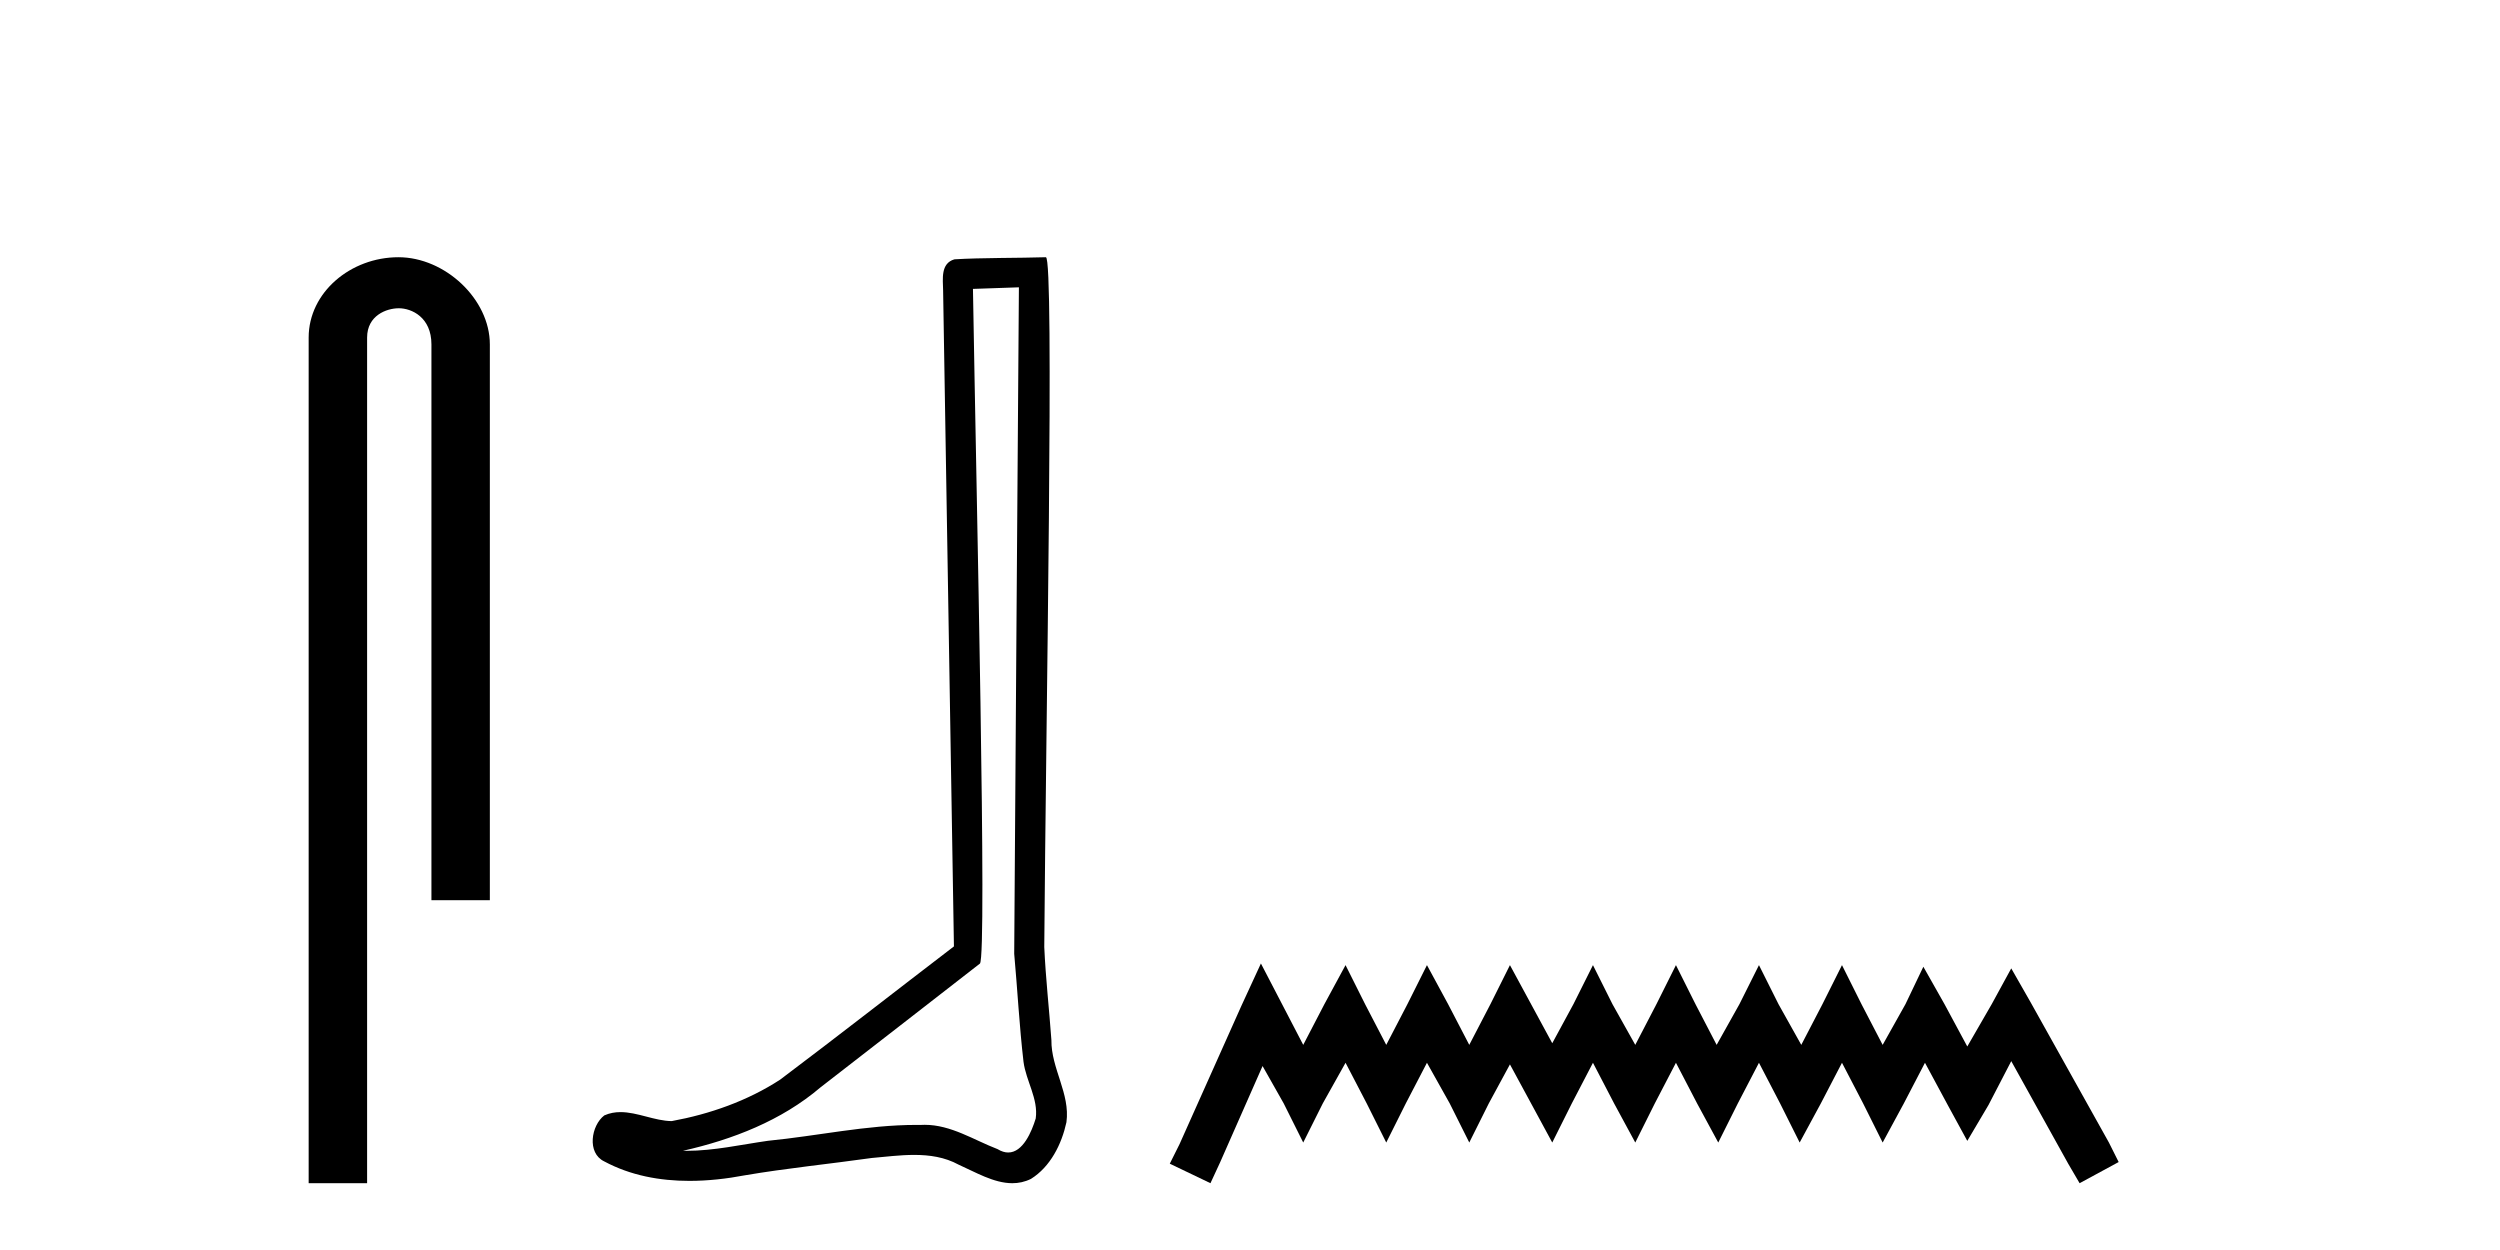
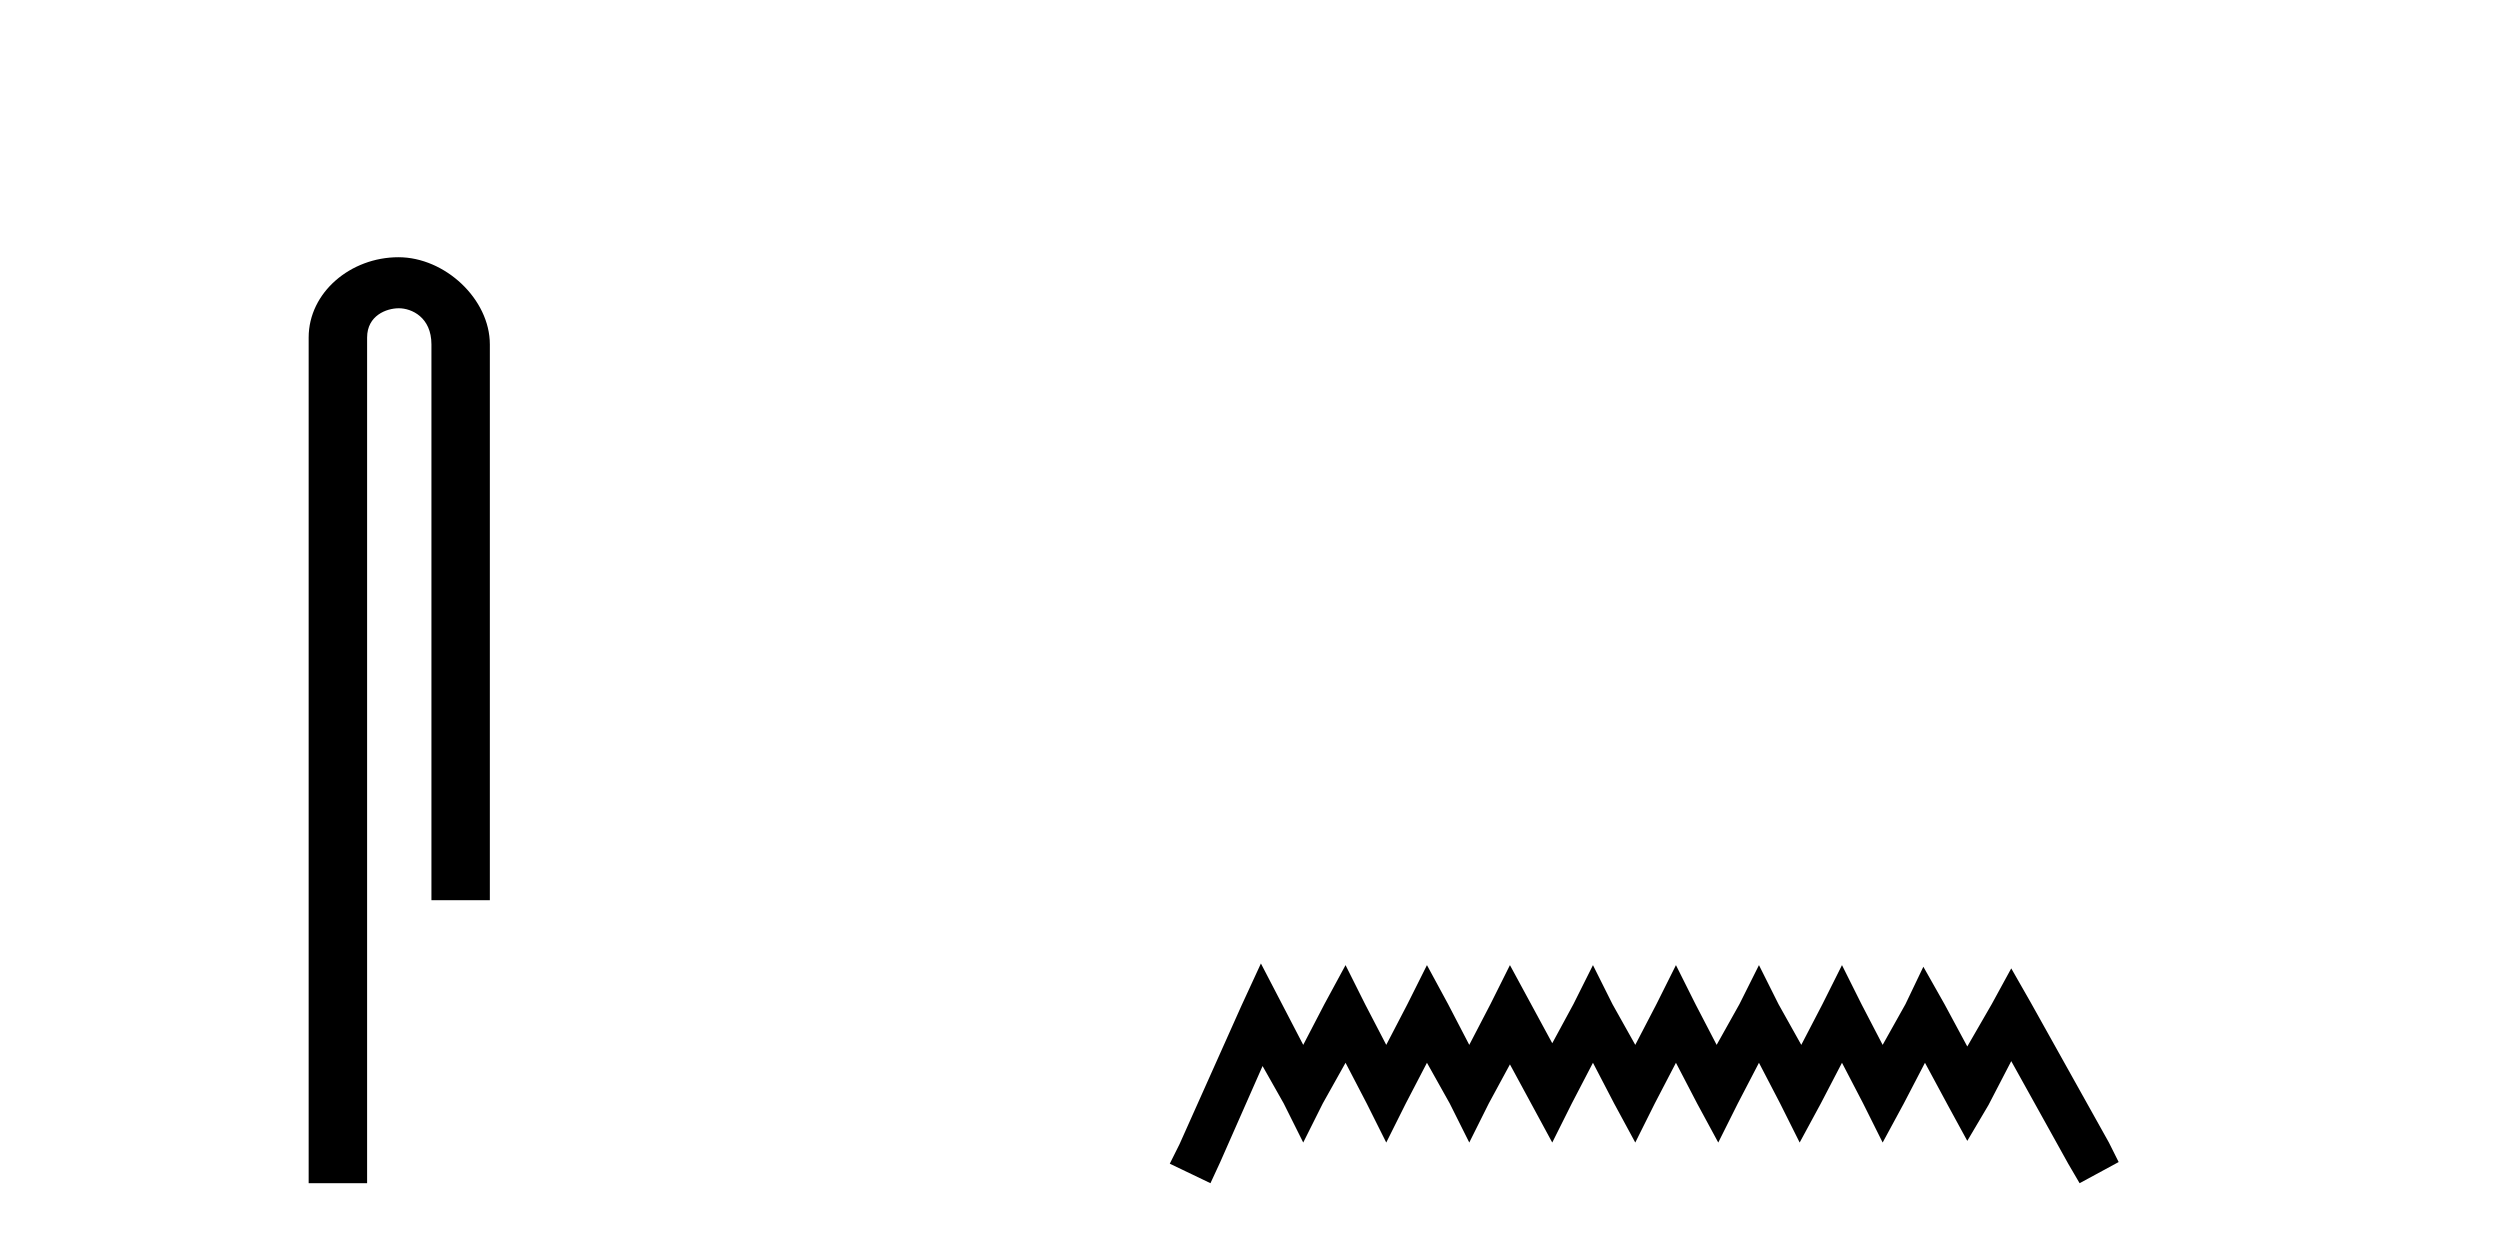
<svg xmlns="http://www.w3.org/2000/svg" width="82.0" height="41.0">
  <path d="M 13.069 8.437 C 11.5 8.437 10.124 9.591 10.124 11.072 L 10.124 38.809 L 12.041 38.809 L 12.041 11.072 C 12.041 10.346 12.68 10.111 13.081 10.111 C 13.502 10.111 14.151 10.406 14.151 11.296 L 14.151 29.526 L 16.067 29.526 L 16.067 11.296 C 16.067 9.813 14.598 8.437 13.069 8.437 Z" style="fill:#000000;stroke:none" />
-   <path d="M 33.42 9.424 C 33.37 16.711 33.312 23.997 33.266 31.284 C 33.373 32.464 33.434 33.649 33.571 34.826 C 33.652 35.455 34.062 36.041 33.972 36.685 C 33.839 37.12 33.553 37.802 33.07 37.802 C 32.963 37.802 32.847 37.769 32.72 37.691 C 31.938 37.391 31.194 36.894 30.332 36.894 C 30.285 36.894 30.237 36.895 30.188 36.898 C 30.146 36.898 30.103 36.897 30.06 36.897 C 28.423 36.897 26.814 37.259 25.189 37.418 C 24.302 37.544 23.417 37.747 22.517 37.747 C 22.479 37.747 22.441 37.746 22.403 37.745 C 24.028 37.378 25.633 36.757 26.913 35.665 C 28.655 34.31 30.403 32.963 32.143 31.604 C 32.378 31.314 32.03 16.507 31.913 9.476 C 32.415 9.459 32.917 9.441 33.42 9.424 ZM 34.305 8.437 C 34.305 8.437 34.304 8.437 34.304 8.437 C 33.444 8.465 32.163 8.452 31.305 8.506 C 30.847 8.639 30.927 9.152 30.934 9.52 C 31.052 16.694 31.171 23.868 31.289 31.042 C 29.387 32.496 27.502 33.973 25.589 35.412 C 24.519 36.109 23.281 36.543 22.032 36.772 C 21.473 36.766 20.909 36.477 20.352 36.477 C 20.174 36.477 19.996 36.507 19.82 36.586 C 19.391 36.915 19.243 37.817 19.817 38.093 C 20.681 38.557 21.643 38.733 22.612 38.733 C 23.224 38.733 23.839 38.663 24.433 38.55 C 25.813 38.315 27.207 38.178 28.593 37.982 C 29.049 37.942 29.522 37.881 29.988 37.881 C 30.492 37.881 30.988 37.953 31.443 38.201 C 31.99 38.444 32.595 38.809 33.204 38.809 C 33.408 38.809 33.613 38.768 33.815 38.668 C 34.454 38.27 34.823 37.528 34.979 36.81 C 35.108 35.873 34.475 35.044 34.486 34.114 C 34.413 33.096 34.297 32.08 34.252 31.061 C 34.304 23.698 34.588 8.437 34.305 8.437 Z" style="fill:#000000;stroke:none" />
  <path d="M 41.358 31.602 L 40.718 32.99 L 38.689 37.528 L 38.369 38.169 L 39.703 38.809 L 40.024 38.115 L 41.412 34.966 L 42.106 36.193 L 42.746 37.475 L 43.387 36.193 L 44.134 34.859 L 44.828 36.193 L 45.469 37.475 L 46.11 36.193 L 46.804 34.859 L 47.551 36.193 L 48.192 37.475 L 48.832 36.193 L 49.526 34.912 L 50.22 36.193 L 50.914 37.475 L 51.555 36.193 L 52.249 34.859 L 52.943 36.193 L 53.637 37.475 L 54.277 36.193 L 54.971 34.859 L 55.665 36.193 L 56.359 37.475 L 57 36.193 L 57.694 34.859 L 58.388 36.193 L 59.029 37.475 L 59.723 36.193 L 60.417 34.859 L 61.111 36.193 L 61.751 37.475 L 62.445 36.193 L 63.139 34.859 L 63.887 36.247 L 64.527 37.421 L 65.221 36.247 L 65.969 34.805 L 67.837 38.169 L 68.211 38.809 L 69.492 38.115 L 69.172 37.475 L 66.609 32.884 L 65.969 31.763 L 65.328 32.937 L 64.527 34.325 L 63.78 32.937 L 63.086 31.709 L 62.499 32.937 L 61.751 34.272 L 61.057 32.937 L 60.417 31.656 L 59.776 32.937 L 59.082 34.272 L 58.335 32.937 L 57.694 31.656 L 57.053 32.937 L 56.306 34.272 L 55.612 32.937 L 54.971 31.656 L 54.331 32.937 L 53.637 34.272 L 52.889 32.937 L 52.249 31.656 L 51.608 32.937 L 50.914 34.218 L 50.22 32.937 L 49.526 31.656 L 48.886 32.937 L 48.192 34.272 L 47.498 32.937 L 46.804 31.656 L 46.163 32.937 L 45.469 34.272 L 44.775 32.937 L 44.134 31.656 L 43.44 32.937 L 42.746 34.272 L 42.052 32.937 L 41.358 31.602 Z" style="fill:#000000;stroke:none" />
</svg>